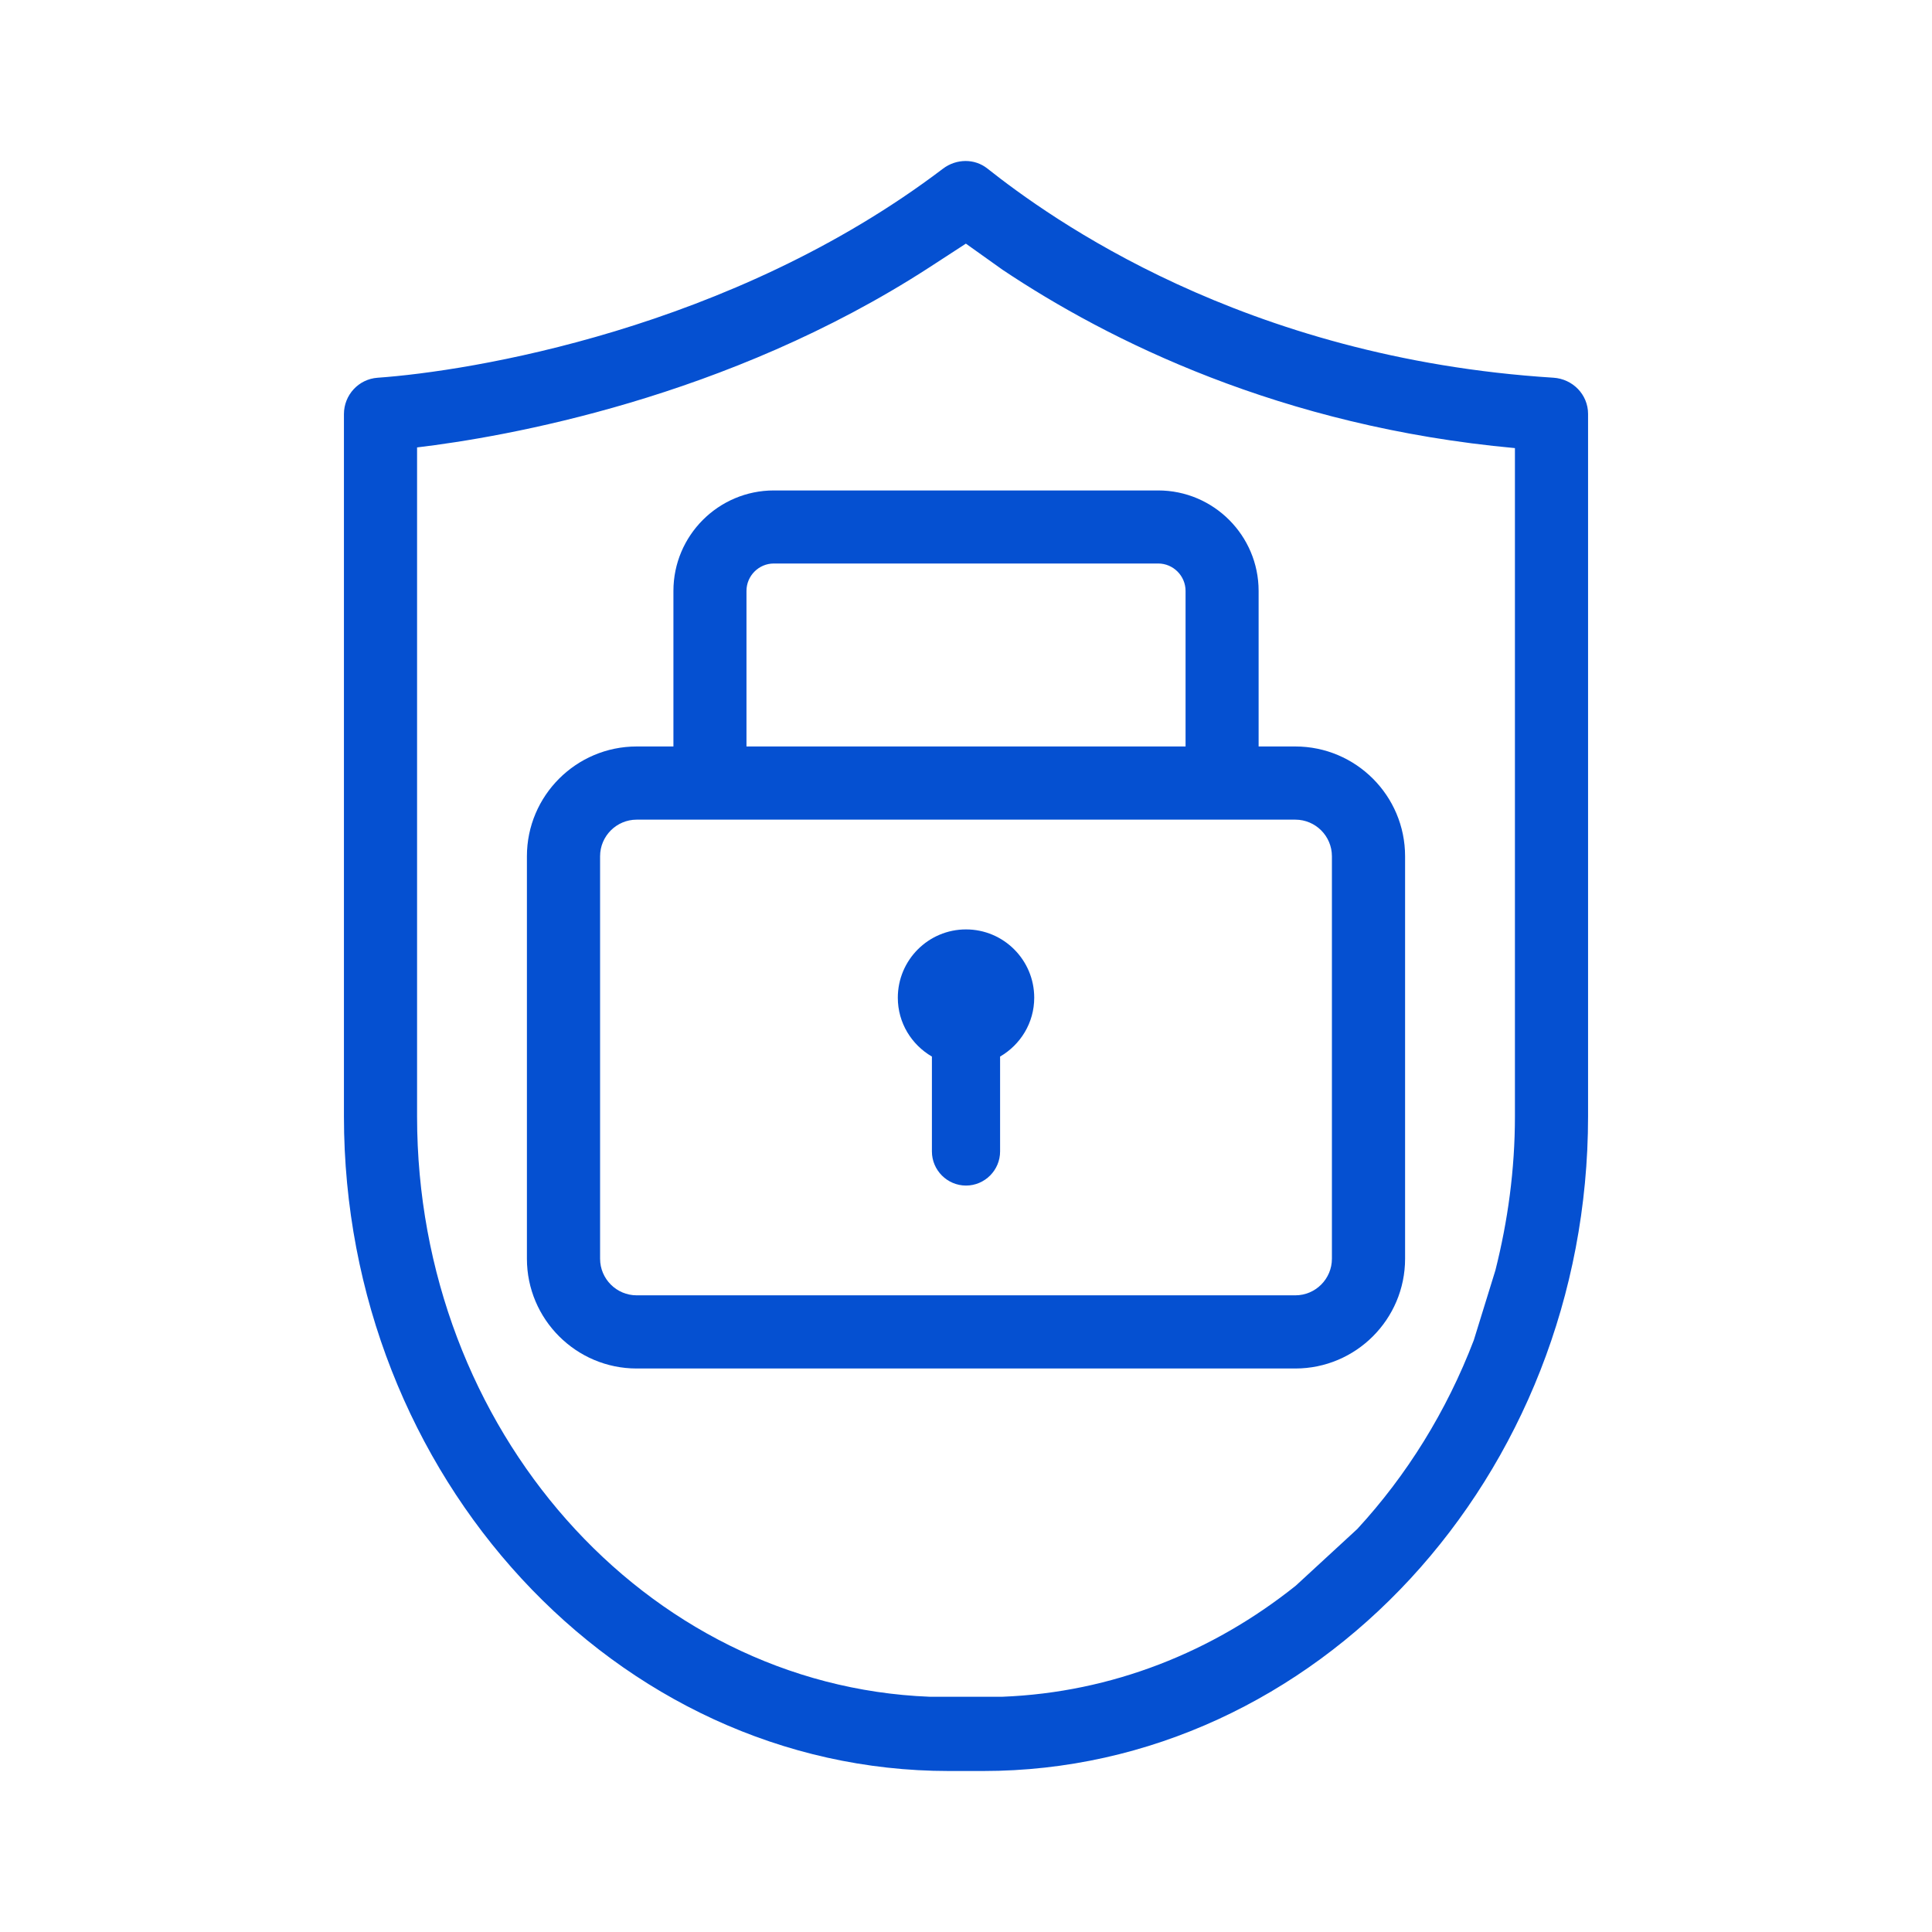
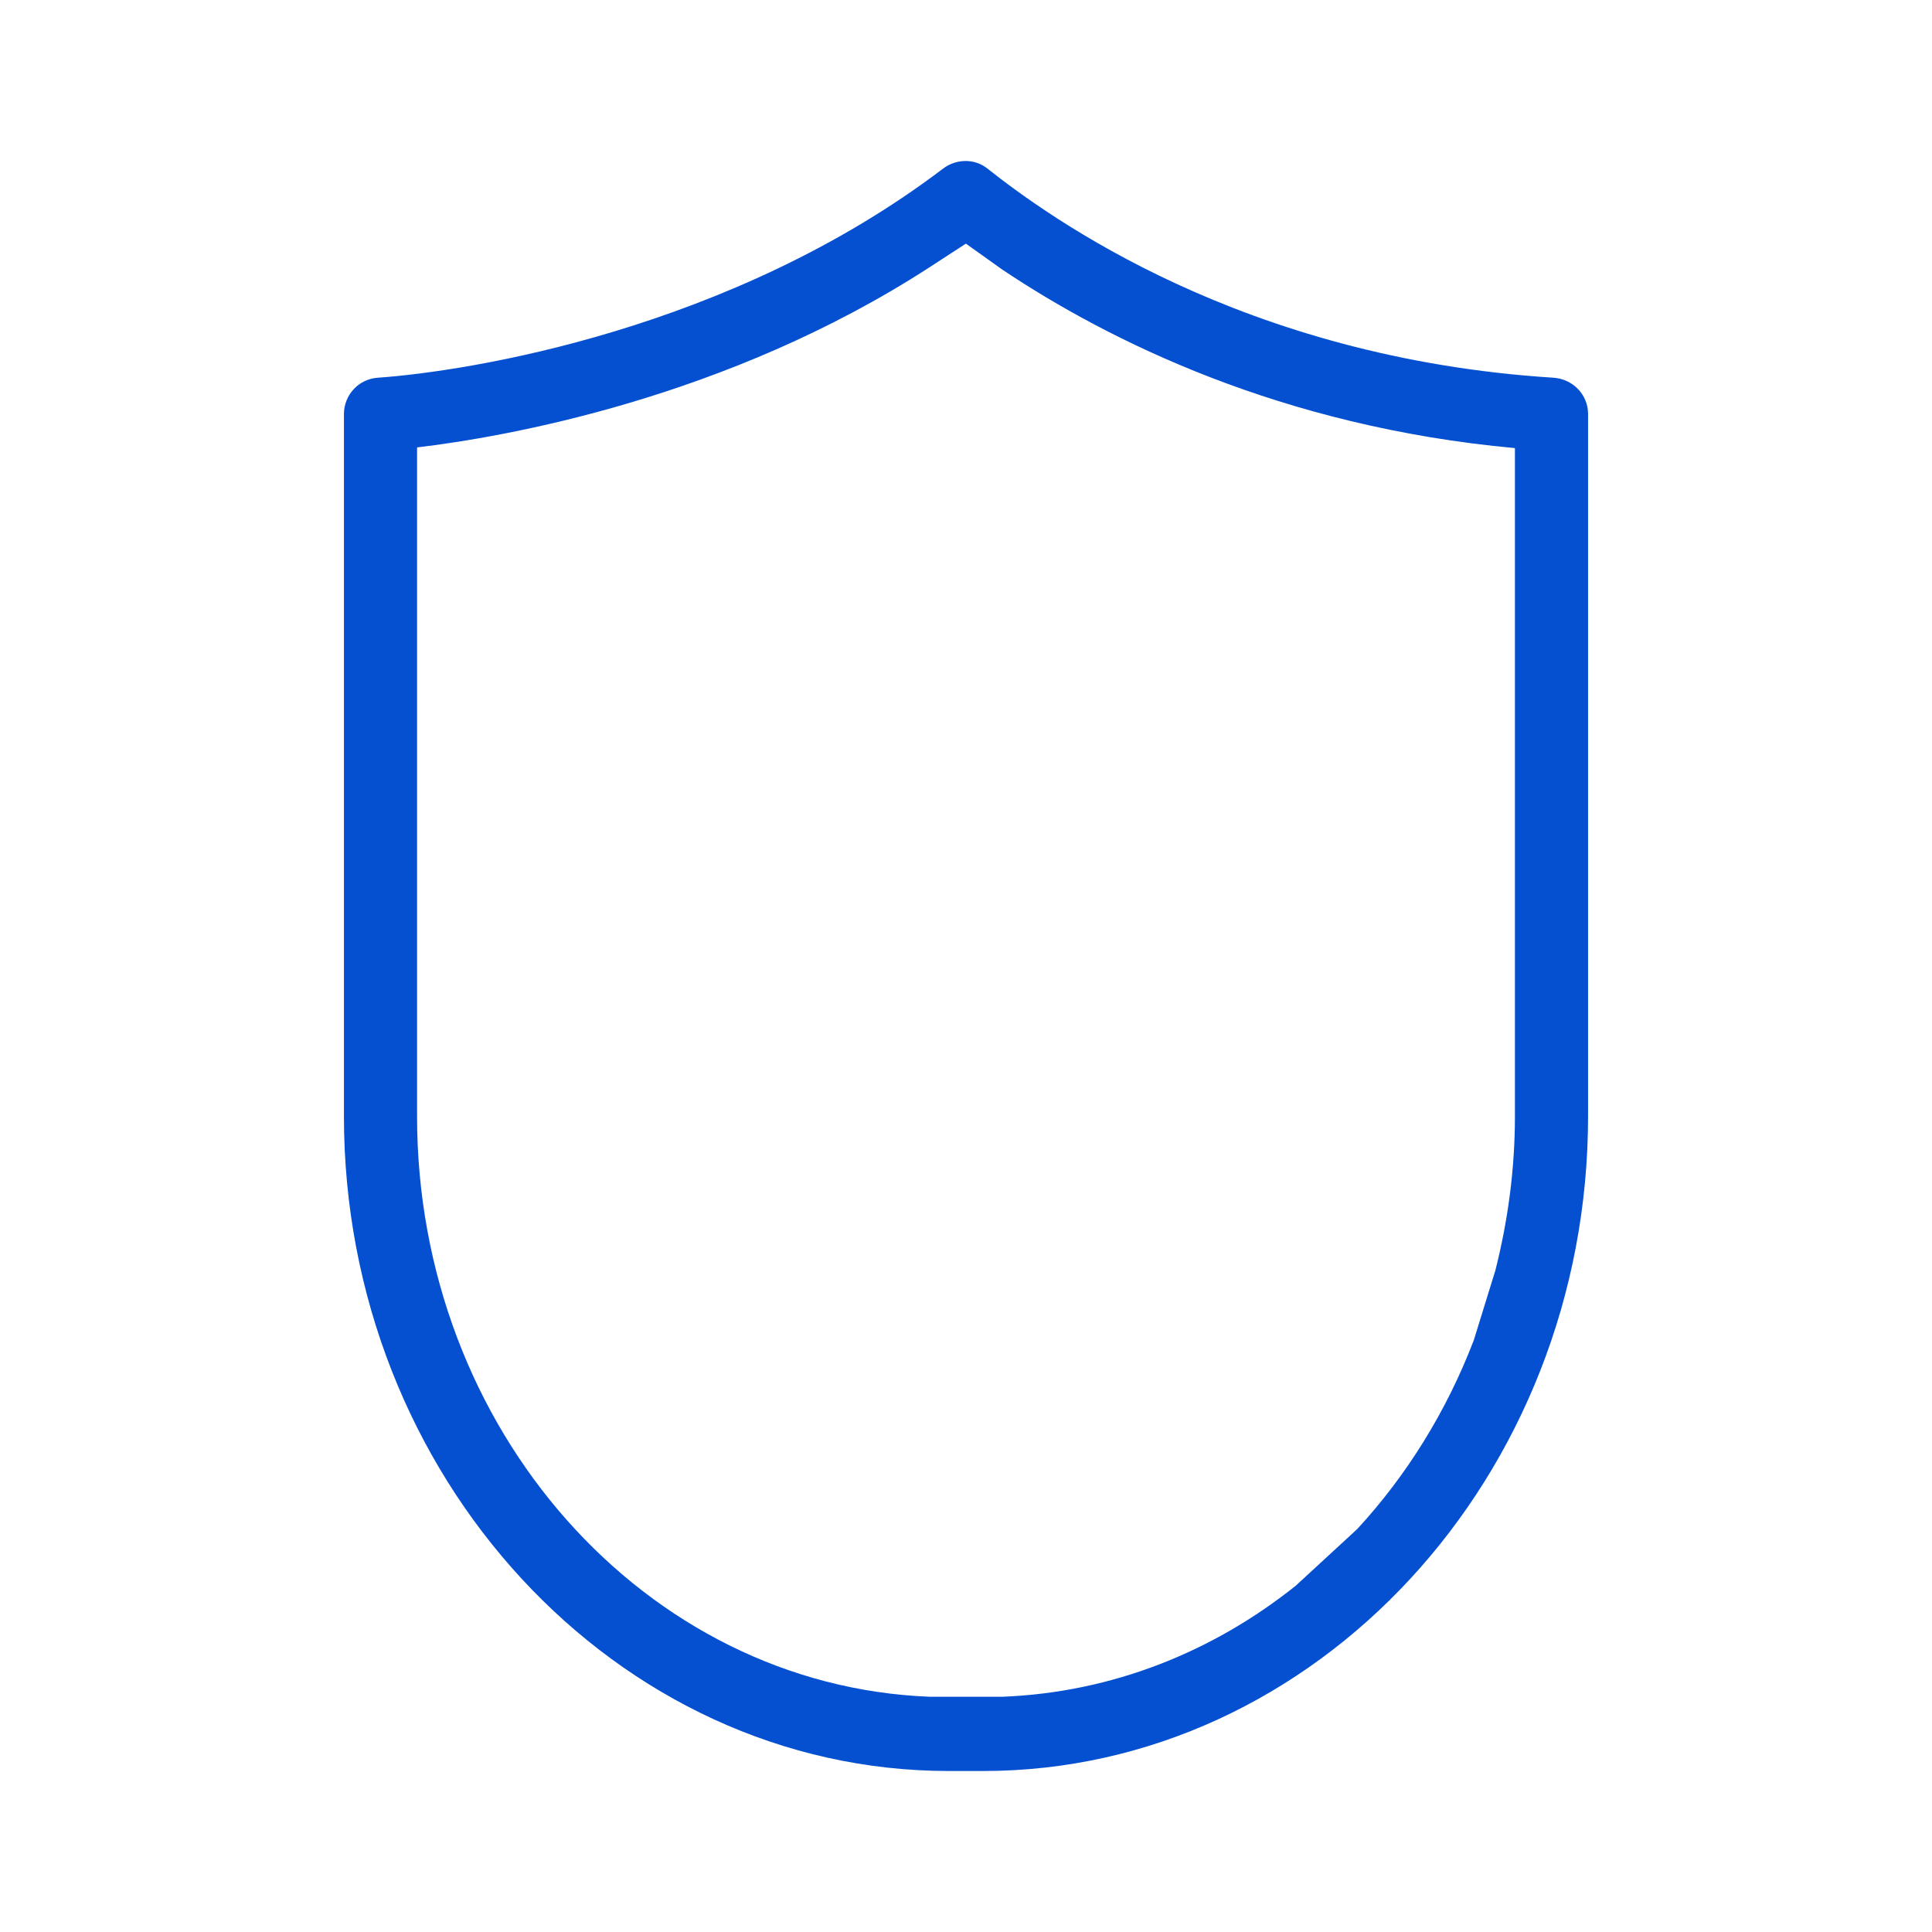
<svg xmlns="http://www.w3.org/2000/svg" width="48" height="48" viewBox="0 0 48 48" fill="none">
  <path d="M38.593 9.384C30.869 8.897 26.061 5.396 24.531 4.187C24.372 4.061 24.182 4 23.99 4C23.792 4 23.592 4.065 23.425 4.193C18.147 8.197 11.655 9.225 9.38 9.385C8.907 9.419 8.545 9.815 8.545 10.289V27.734C8.545 36.681 15.307 44 23.571 44H24.429C32.692 44 39.455 36.681 39.455 27.735V10.284C39.455 9.802 39.073 9.414 38.593 9.384ZM37.638 19.25V19.437V24.375V27.735C37.638 29.061 37.461 30.339 37.153 31.56L36.616 33.297C35.939 35.066 34.948 36.657 33.721 37.988L32.194 39.395C30.134 41.042 27.628 42.048 24.909 42.155H23.091C16.031 41.877 10.362 35.523 10.362 27.735V11.116C12.519 10.859 18.049 9.91 23.091 6.642L23.997 6.053L24.909 6.703C27.532 8.456 31.817 10.6 37.638 11.133V19.25Z" fill="#0550D1" />
-   <path d="M23.153 26.25V28.607C23.153 29.073 23.534 29.455 24 29.455C24.467 29.455 24.847 29.073 24.847 28.607V26.25C25.352 25.957 25.695 25.414 25.695 24.788C25.695 23.851 24.936 23.091 24 23.091C23.065 23.091 22.306 23.851 22.306 24.788C22.306 25.414 22.648 25.956 23.153 26.25Z" fill="#0550D1" />
-   <path d="M16.731 14.681V18.546H15.818C14.315 18.546 13.091 19.769 13.091 21.273V31.273C13.091 32.777 14.315 34 15.818 34H32.182C33.686 34 34.909 32.777 34.909 31.273V21.273C34.909 19.769 33.686 18.546 32.182 18.546H31.27C31.27 18.546 31.27 16.057 31.27 14.681C31.27 13.305 30.15 12.185 28.775 12.185H19.226C17.85 12.185 16.731 13.305 16.731 14.681ZM32.182 20.364C32.684 20.364 33.091 20.772 33.091 21.273V31.273C33.091 31.774 32.684 32.182 32.182 32.182H15.818C15.318 32.182 14.909 31.774 14.909 31.273V21.273C14.909 20.772 15.318 20.364 15.818 20.364H32.182ZM29.455 14.681V18.546H18.546V14.681C18.546 14.306 18.852 14 19.226 14H28.775C29.148 14 29.455 14.306 29.455 14.681Z" fill="#0550D1" />
</svg>